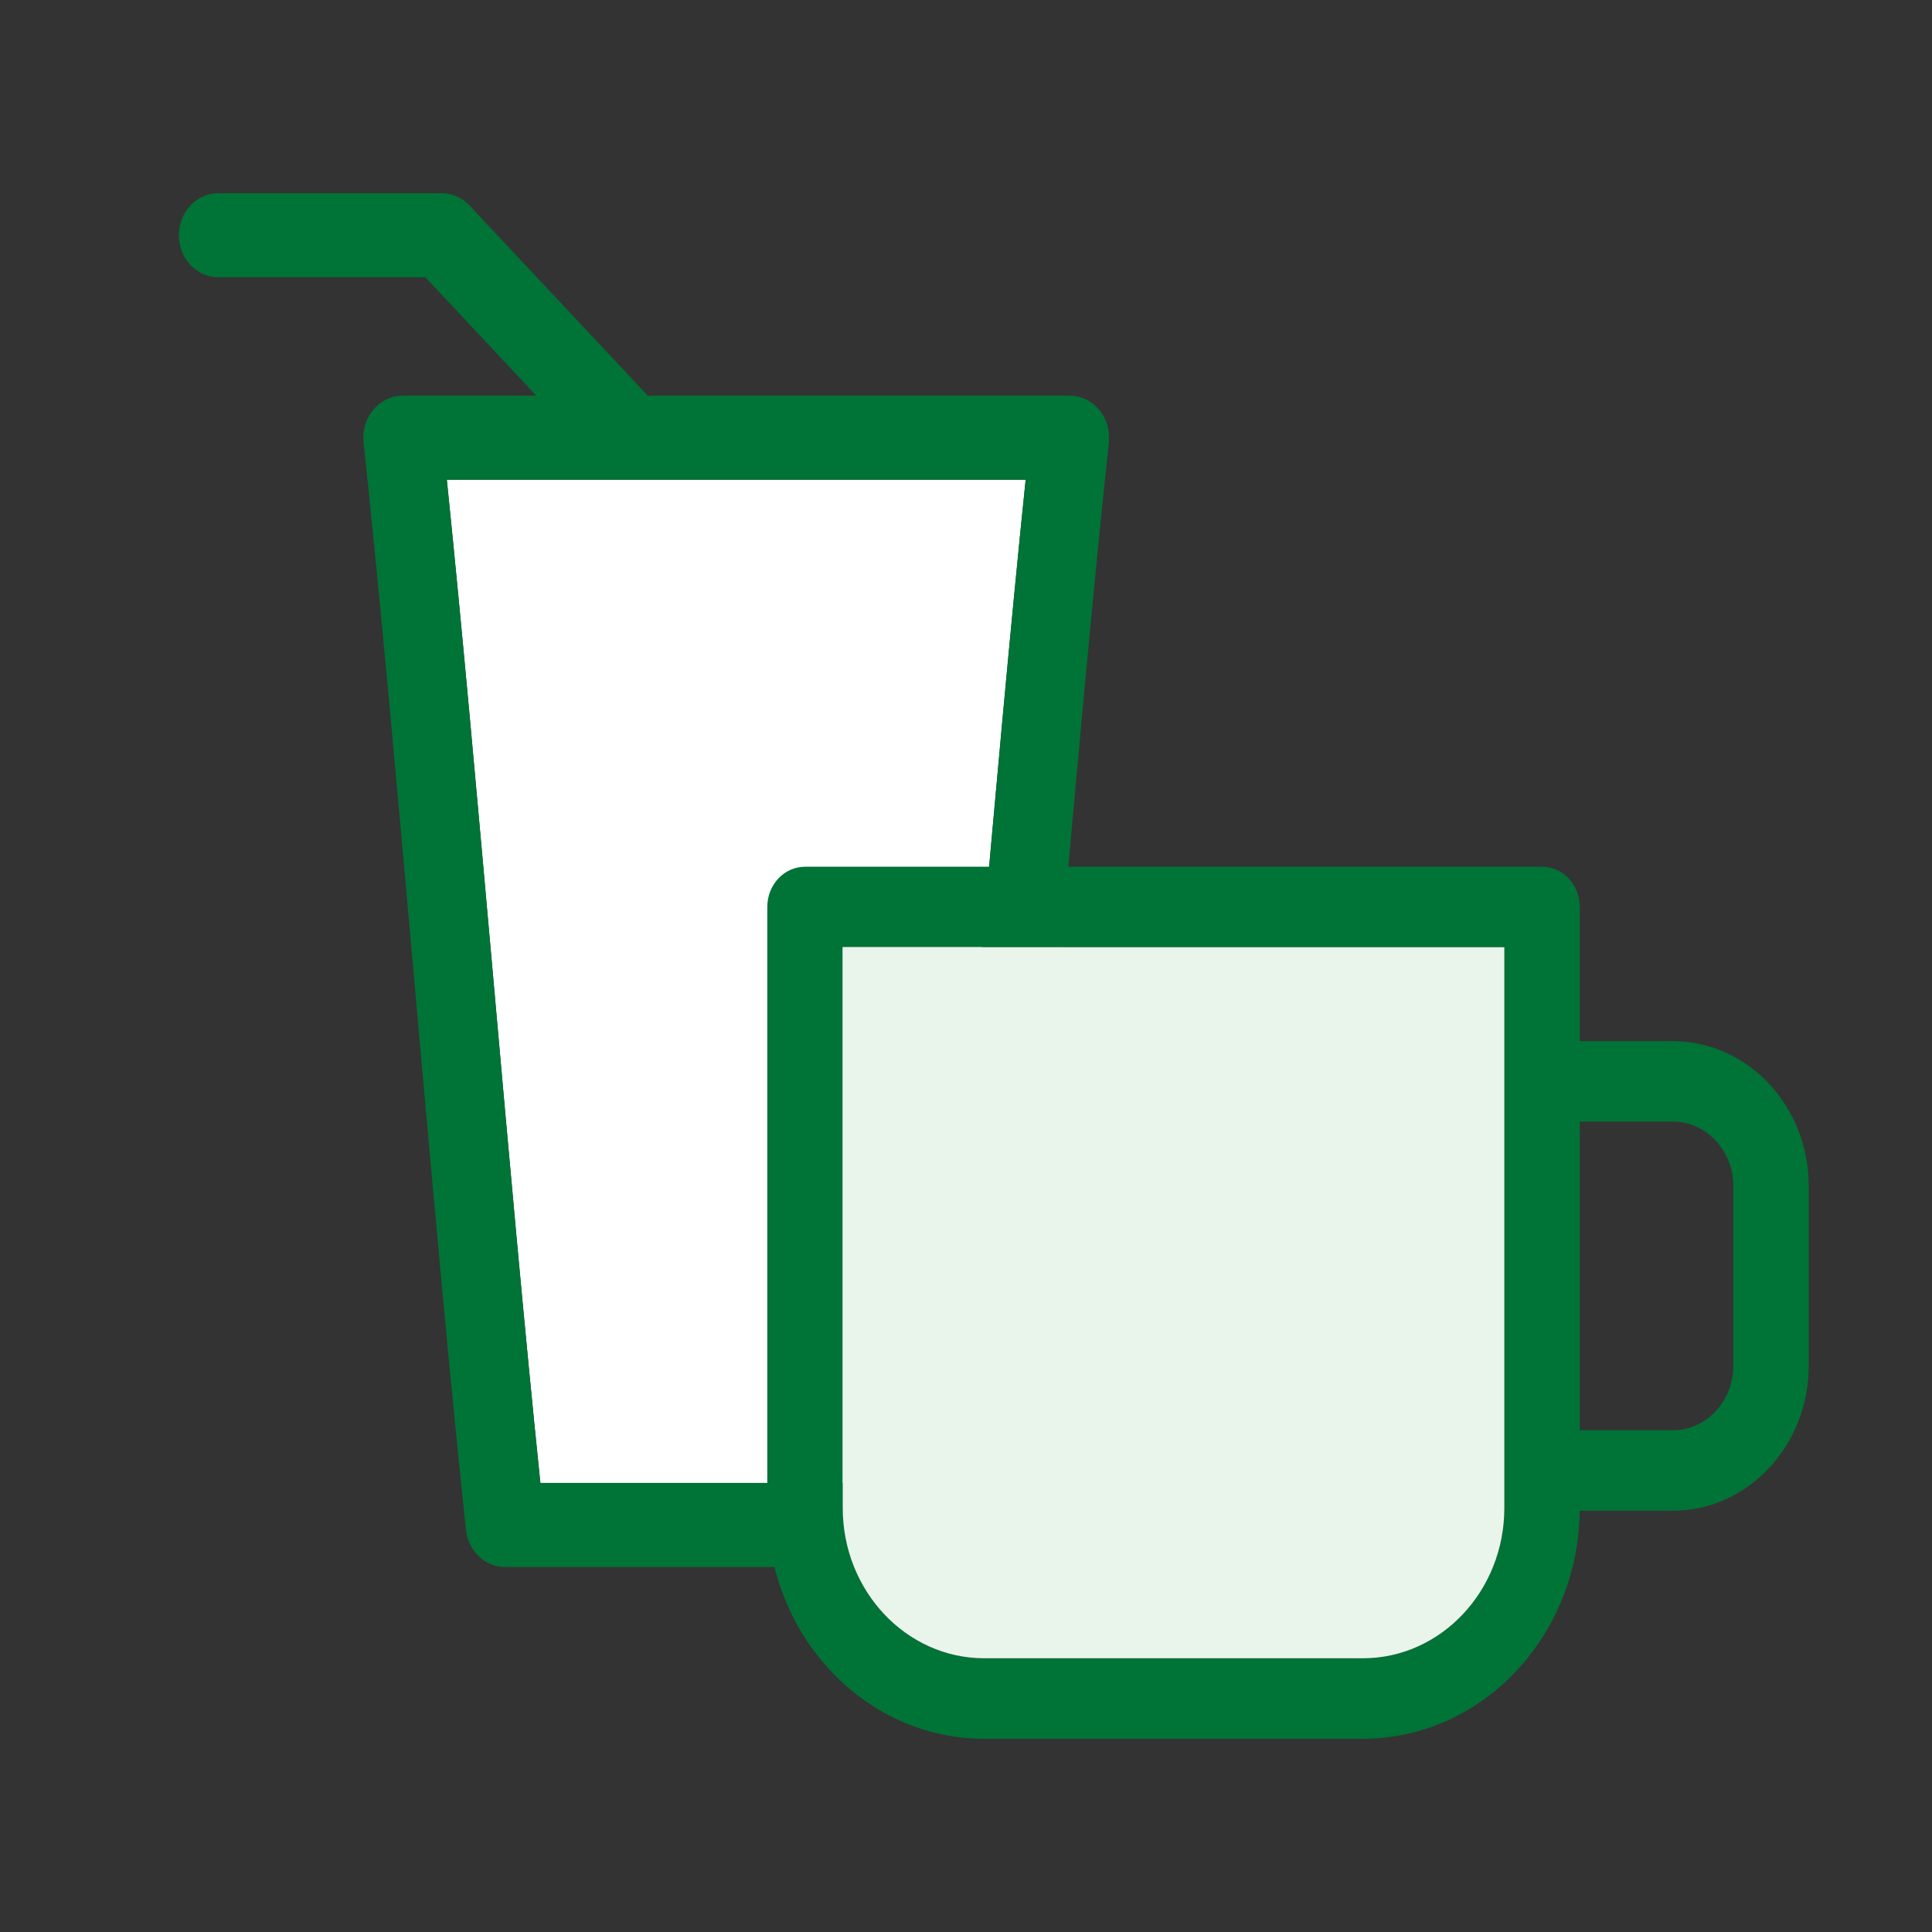
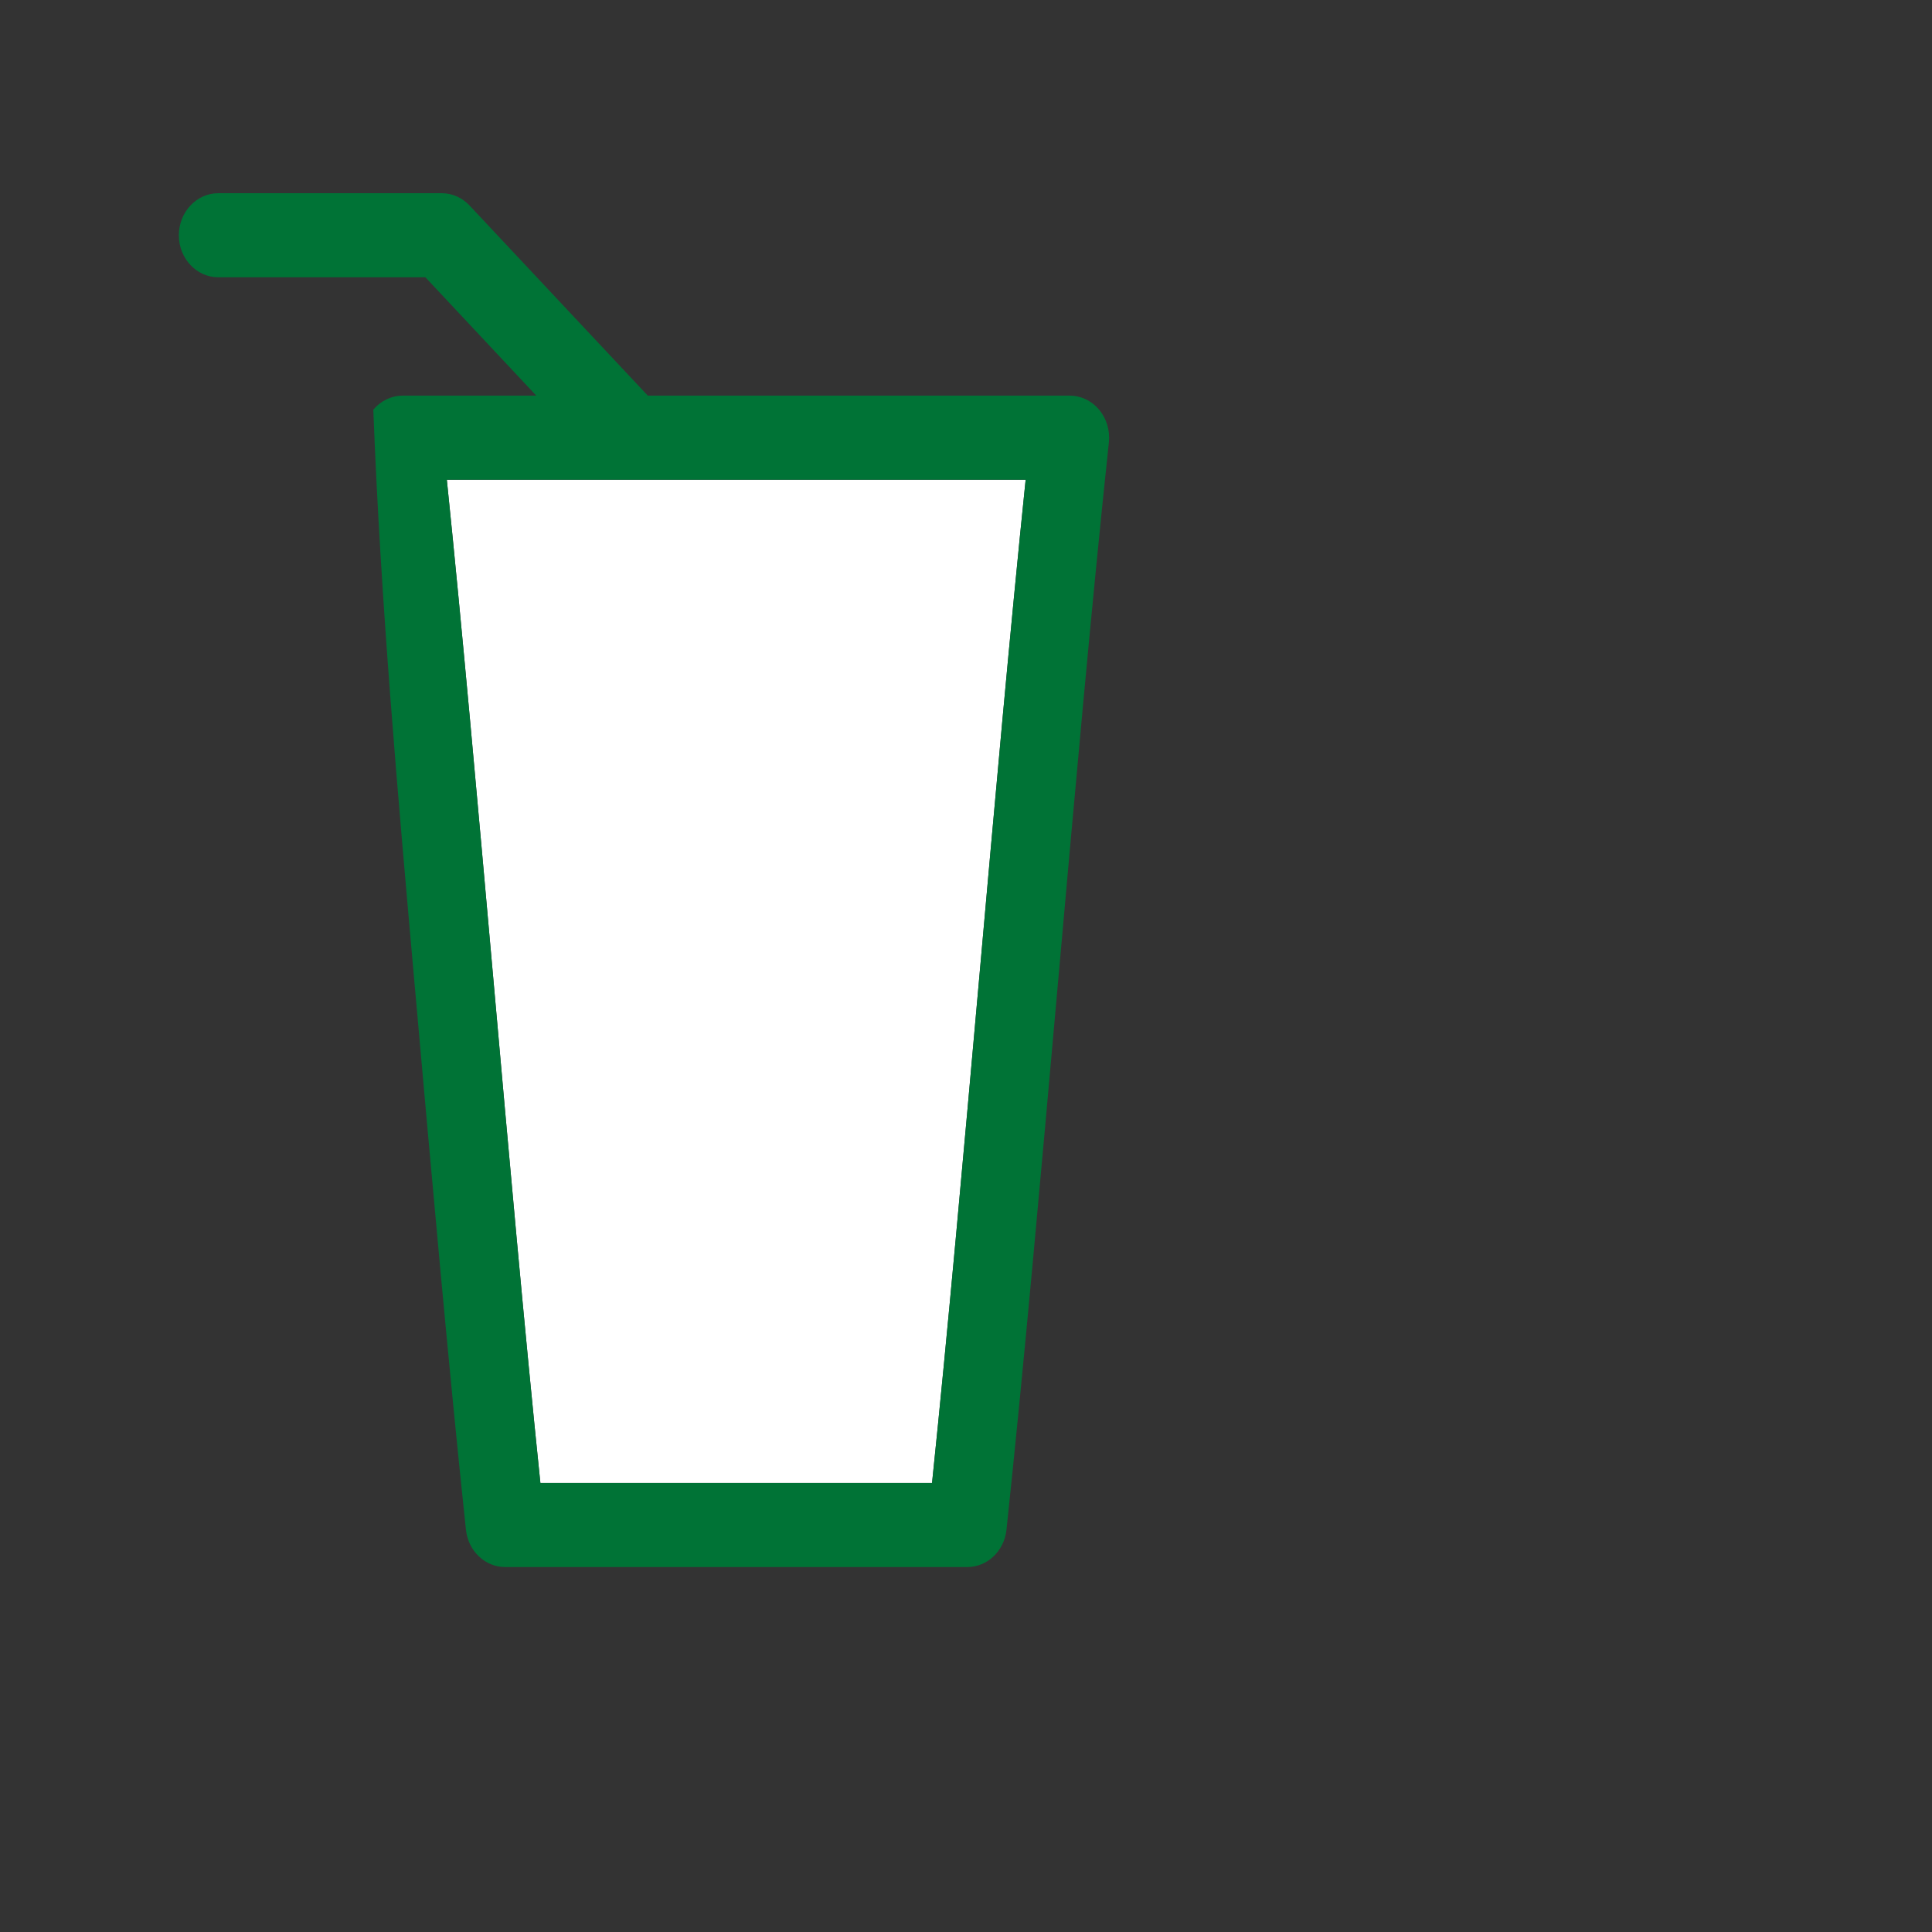
<svg xmlns="http://www.w3.org/2000/svg" width="40" height="40" viewBox="0 0 40 40" fill="none">
  <rect x="0" y="0" width="40" height="40" fill="#333333" stroke="none" />
  <g clip-path="url(#clip0)">
    <path d="M20.275 20.233C19.954 23.838 19.624 27.557 19.297 30.703H11.188C10.862 27.557 10.531 23.84 10.211 20.235C9.896 16.697 9.572 13.05 9.251 9.932H21.235C20.913 13.049 20.589 16.695 20.275 20.233Z" fill="white" />
-     <path d="M22.756 8.482C22.601 8.297 22.38 8.191 22.147 8.191H13.412L9.722 4.255C9.569 4.092 9.361 4 9.145 4H4.52C4.069 4 3.703 4.39 3.703 4.871C3.703 5.351 4.069 5.741 4.52 5.741H8.807L11.103 8.191H8.338C8.106 8.191 7.884 8.297 7.729 8.482C7.574 8.667 7.501 8.914 7.527 9.16C7.88 12.459 8.239 16.496 8.586 20.4C8.934 24.312 9.293 28.357 9.647 31.672C9.694 32.112 10.043 32.444 10.458 32.444H20.027C20.442 32.444 20.791 32.112 20.838 31.672C21.192 28.356 21.552 24.31 21.9 20.397C22.247 16.494 22.606 12.458 22.958 9.16C22.984 8.914 22.911 8.667 22.756 8.482ZM20.275 20.233C19.954 23.838 19.623 27.557 19.297 30.703H11.188C10.862 27.557 10.531 23.84 10.211 20.235C9.896 16.697 9.572 13.05 9.251 9.932H21.235C20.913 13.049 20.589 16.695 20.275 20.233Z" fill="#007336" />
+     <path d="M22.756 8.482C22.601 8.297 22.38 8.191 22.147 8.191H13.412L9.722 4.255C9.569 4.092 9.361 4 9.145 4H4.52C4.069 4 3.703 4.39 3.703 4.871C3.703 5.351 4.069 5.741 4.52 5.741H8.807L11.103 8.191H8.338C8.106 8.191 7.884 8.297 7.729 8.482C7.88 12.459 8.239 16.496 8.586 20.4C8.934 24.312 9.293 28.357 9.647 31.672C9.694 32.112 10.043 32.444 10.458 32.444H20.027C20.442 32.444 20.791 32.112 20.838 31.672C21.192 28.356 21.552 24.31 21.9 20.397C22.247 16.494 22.606 12.458 22.958 9.16C22.984 8.914 22.911 8.667 22.756 8.482ZM20.275 20.233C19.954 23.838 19.623 27.557 19.297 30.703H11.188C10.862 27.557 10.531 23.84 10.211 20.235C9.896 16.697 9.572 13.05 9.251 9.932H21.235C20.913 13.049 20.589 16.695 20.275 20.233Z" fill="#007336" />
  </g>
  <g clip-path="url(#clip1)">
    <path d="M34.636 21.556H32.708V18.778C32.708 18.317 32.359 17.945 31.927 17.945H16.667C16.235 17.945 15.886 18.317 15.886 18.778V31.222C15.886 33.857 17.901 36 20.378 36H28.216C30.676 36 32.679 33.886 32.707 31.278H34.636C36.186 31.278 37.448 29.932 37.448 28.278V24.555C37.448 22.901 36.186 21.556 34.636 21.556V21.556ZM31.146 31.222C31.146 32.938 29.832 34.333 28.216 34.333H20.378C18.762 34.333 17.448 32.938 17.448 31.222V19.611H31.146V31.222ZM35.886 28.278C35.886 29.013 35.325 29.611 34.636 29.611H32.708V23.222H34.636C35.325 23.222 35.886 23.82 35.886 24.555V28.278Z" fill="#007336" />
-     <path d="M31.146 31.222C31.146 32.938 29.832 34.333 28.216 34.333H20.378C18.762 34.333 17.448 32.938 17.448 31.222V19.611H31.146V31.222Z" fill="#E9F4EB" />
  </g>
  <defs>
    <clipPath id="clip0">
      <rect width="26.667" height="28.444" fill="white" transform="translate(0 4)" />
    </clipPath>
    <clipPath id="clip1">
-       <rect width="26.667" height="28.444" fill="white" transform="translate(13.333 7.556)" />
-     </clipPath>
+       </clipPath>
  </defs>
</svg>